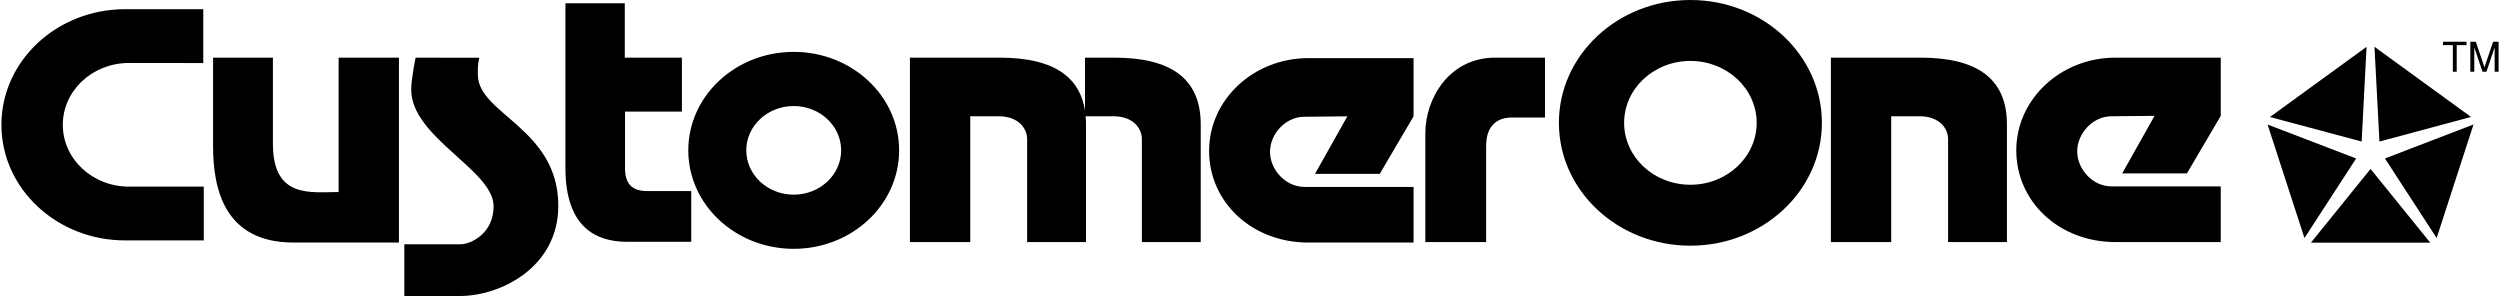
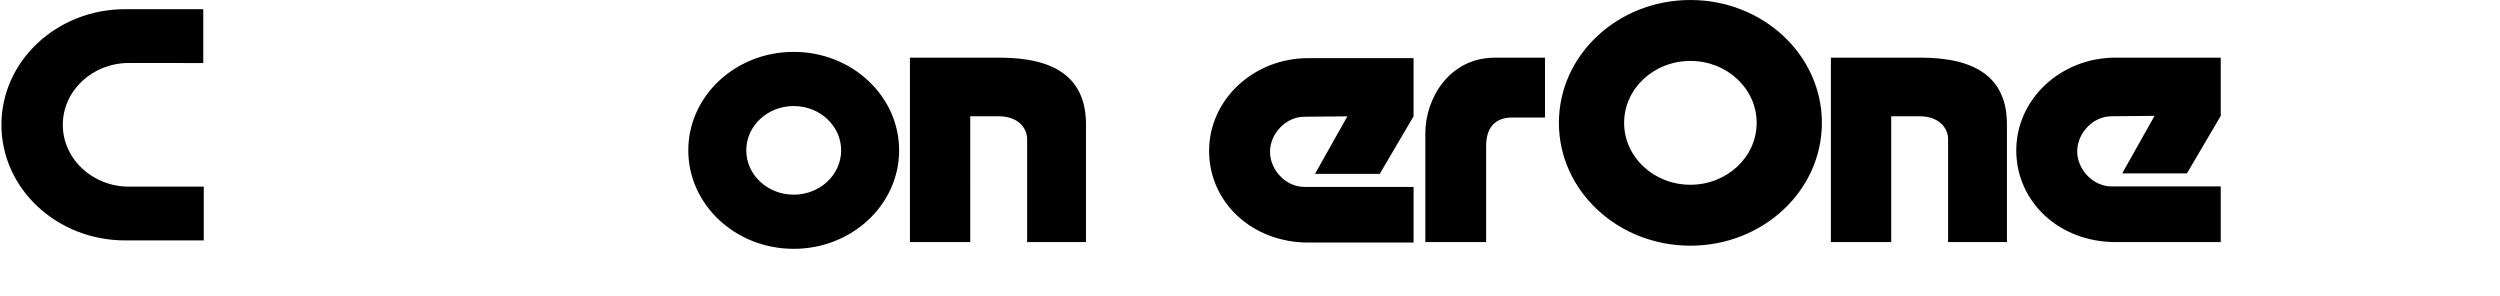
<svg xmlns="http://www.w3.org/2000/svg" width="2500" height="296" viewBox="0 0 318.262 37.725">
-   <path d="M50.664 30.912V7.349h-7.688v17.125c-3.5 0-8.375.875-8.375-6.125v-11h-7.625v11.312c0 5.5 1.5 12.25 10.25 12.25l13.438.001zM60.904 7.361l-8.115-.012s-.562 2.688-.562 4.063c0 6.125 10.5 10.25 10.5 14.875 0 3.5-2.942 4.844-4.188 4.844h-7.188v6.594h7.062c5.25 0 12.562-3.688 12.562-11.5 0-9.875-10.25-11.688-10.25-16.688.002-.628-.061-1.125.179-2.176zM79.445.412h-7.562v21c0 7.438 3.781 9.406 7.844 9.406h8.188V24.35H82.29c-2 0-2.812-1-2.812-2.938v-7.188h7.25V7.349h-7.281V.412h-.002z" />
  <path d="M114.412 19.162c0 6.932-6.016 12.551-13.436 12.551s-13.435-5.619-13.435-12.551 6.015-12.551 13.435-12.551 13.436 5.619 13.436 12.551zm-13.435-5.648c-3.339 0-6.046 2.529-6.046 5.648s2.707 5.648 6.046 5.648 6.046-2.529 6.046-5.648-2.708-5.648-6.046-5.648zM232.018 15.656c0 8.647-7.503 15.657-16.758 15.657-9.257 0-16.76-7.01-16.76-15.657C198.5 7.01 206.003 0 215.26 0c9.255 0 16.758 7.01 16.758 15.656zm-16.758-7.89c-4.666 0-8.447 3.533-8.447 7.89 0 4.358 3.781 7.891 8.447 7.891 4.664 0 8.445-3.533 8.445-7.891 0-4.358-3.781-7.89-8.445-7.89zM25.789 23.787v6.854H15.773C7.062 30.641 0 24.045 0 15.906 0 7.768 7.062 1.17 15.773 1.17h9.953v6.867l-9.466-.012c-4.659 0-8.436 3.528-8.436 7.88s3.777 7.881 8.436 7.881h9.529v.001zM181.477 30.852V16.975c0-4.437 3.062-9.625 8.875-9.625h6.375v7.625h-4.188c-1.75 0-3.312.875-3.312 3.625v12.252h-7.75zM282.852 30.852h-13.41c-7.215-.002-12.65-5.164-12.65-11.689 0-6.526 5.663-11.817 12.65-11.817h13.41v7.419L278.54 22.1h-8.25l4.125-7.335-5.475.052c-2.421 0-4.384 2.208-4.384 4.471 0 2.262 1.963 4.471 4.384 4.471h13.912v7.093zM179.977 30.914h-13.411c-7.214-.002-12.649-5.162-12.649-11.689s5.663-11.817 12.649-11.817h13.411v7.419l-4.312 7.335h-8.25l4.125-7.335-5.475.052c-2.421 0-4.384 2.208-4.384 4.471 0 2.262 1.963 4.471 4.384 4.471h13.912v7.093zM115.789 7.349v23.5h7.688V14.818h3.625c2.5 0 3.625 1.531 3.625 2.906v13.125h7.5v-15c0-5.938-3.938-8.5-11-8.5h-11.438zM233.164 7.349v23.5h7.688V14.818h3.625c2.5 0 3.625 1.531 3.625 2.906v13.125h7.5v-15c0-5.938-3.938-8.5-11-8.5h-11.438z" />
-   <path d="M138.102 14.818h3.625c2.5 0 3.625 1.531 3.625 2.906v13.125h7.5v-15c0-5.938-3.938-8.5-11-8.5h-3.75v7.469zM294.342 30.93l7.601-9.399 7.612 9.399h-15.213zM310.367 30.334l-6.589-10.137 11.29-4.334-4.701 14.471zM314.752 14.906l-11.675 3.134-.633-12.077 12.308 8.943zM301.436 5.968l-.627 12.072-11.682-3.13 12.309-8.942zM288.821 15.872l11.286 4.325-6.586 10.143-4.7-14.468zM312.432 5.755h-1.259V5.32h3.002v.435h-1.249v3.391h-.494V5.755zM316.21 9.146l-1.044-3.107v3.107h-.504V5.32h.698l1.102 3.254 1.102-3.254h.698v3.826h-.503V6.039l-1.044 3.107h-.505z" />
</svg>